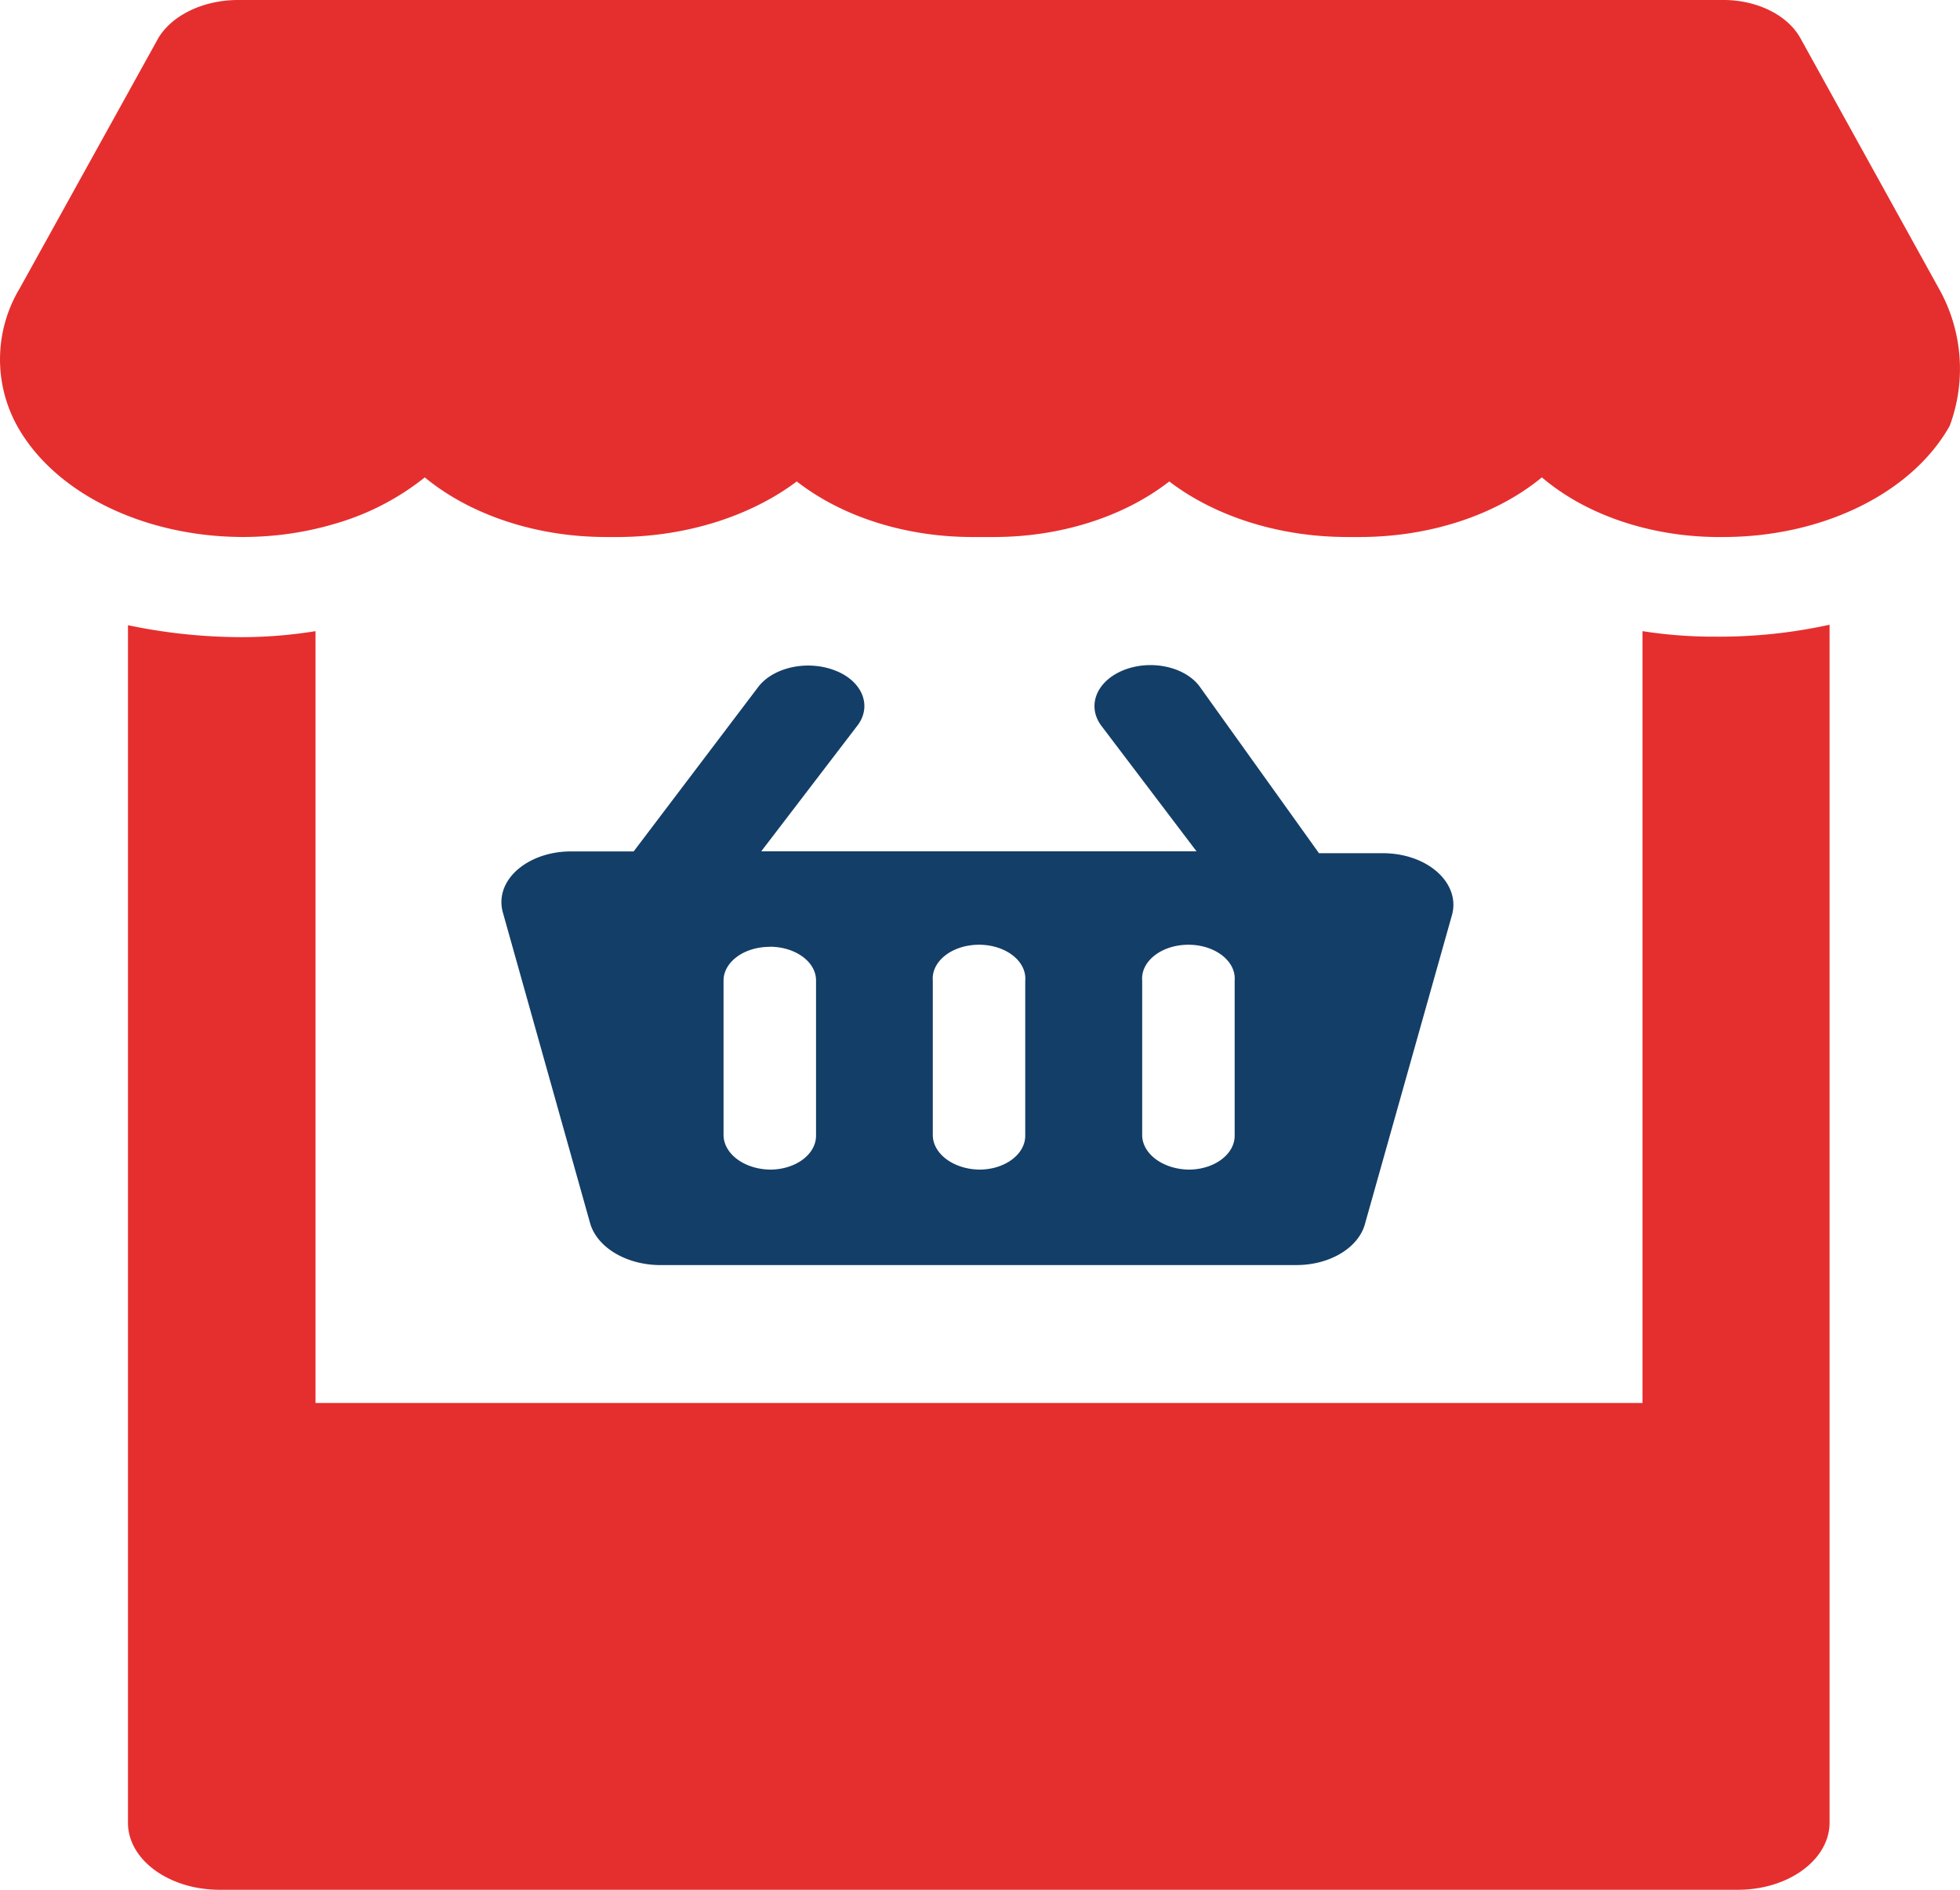
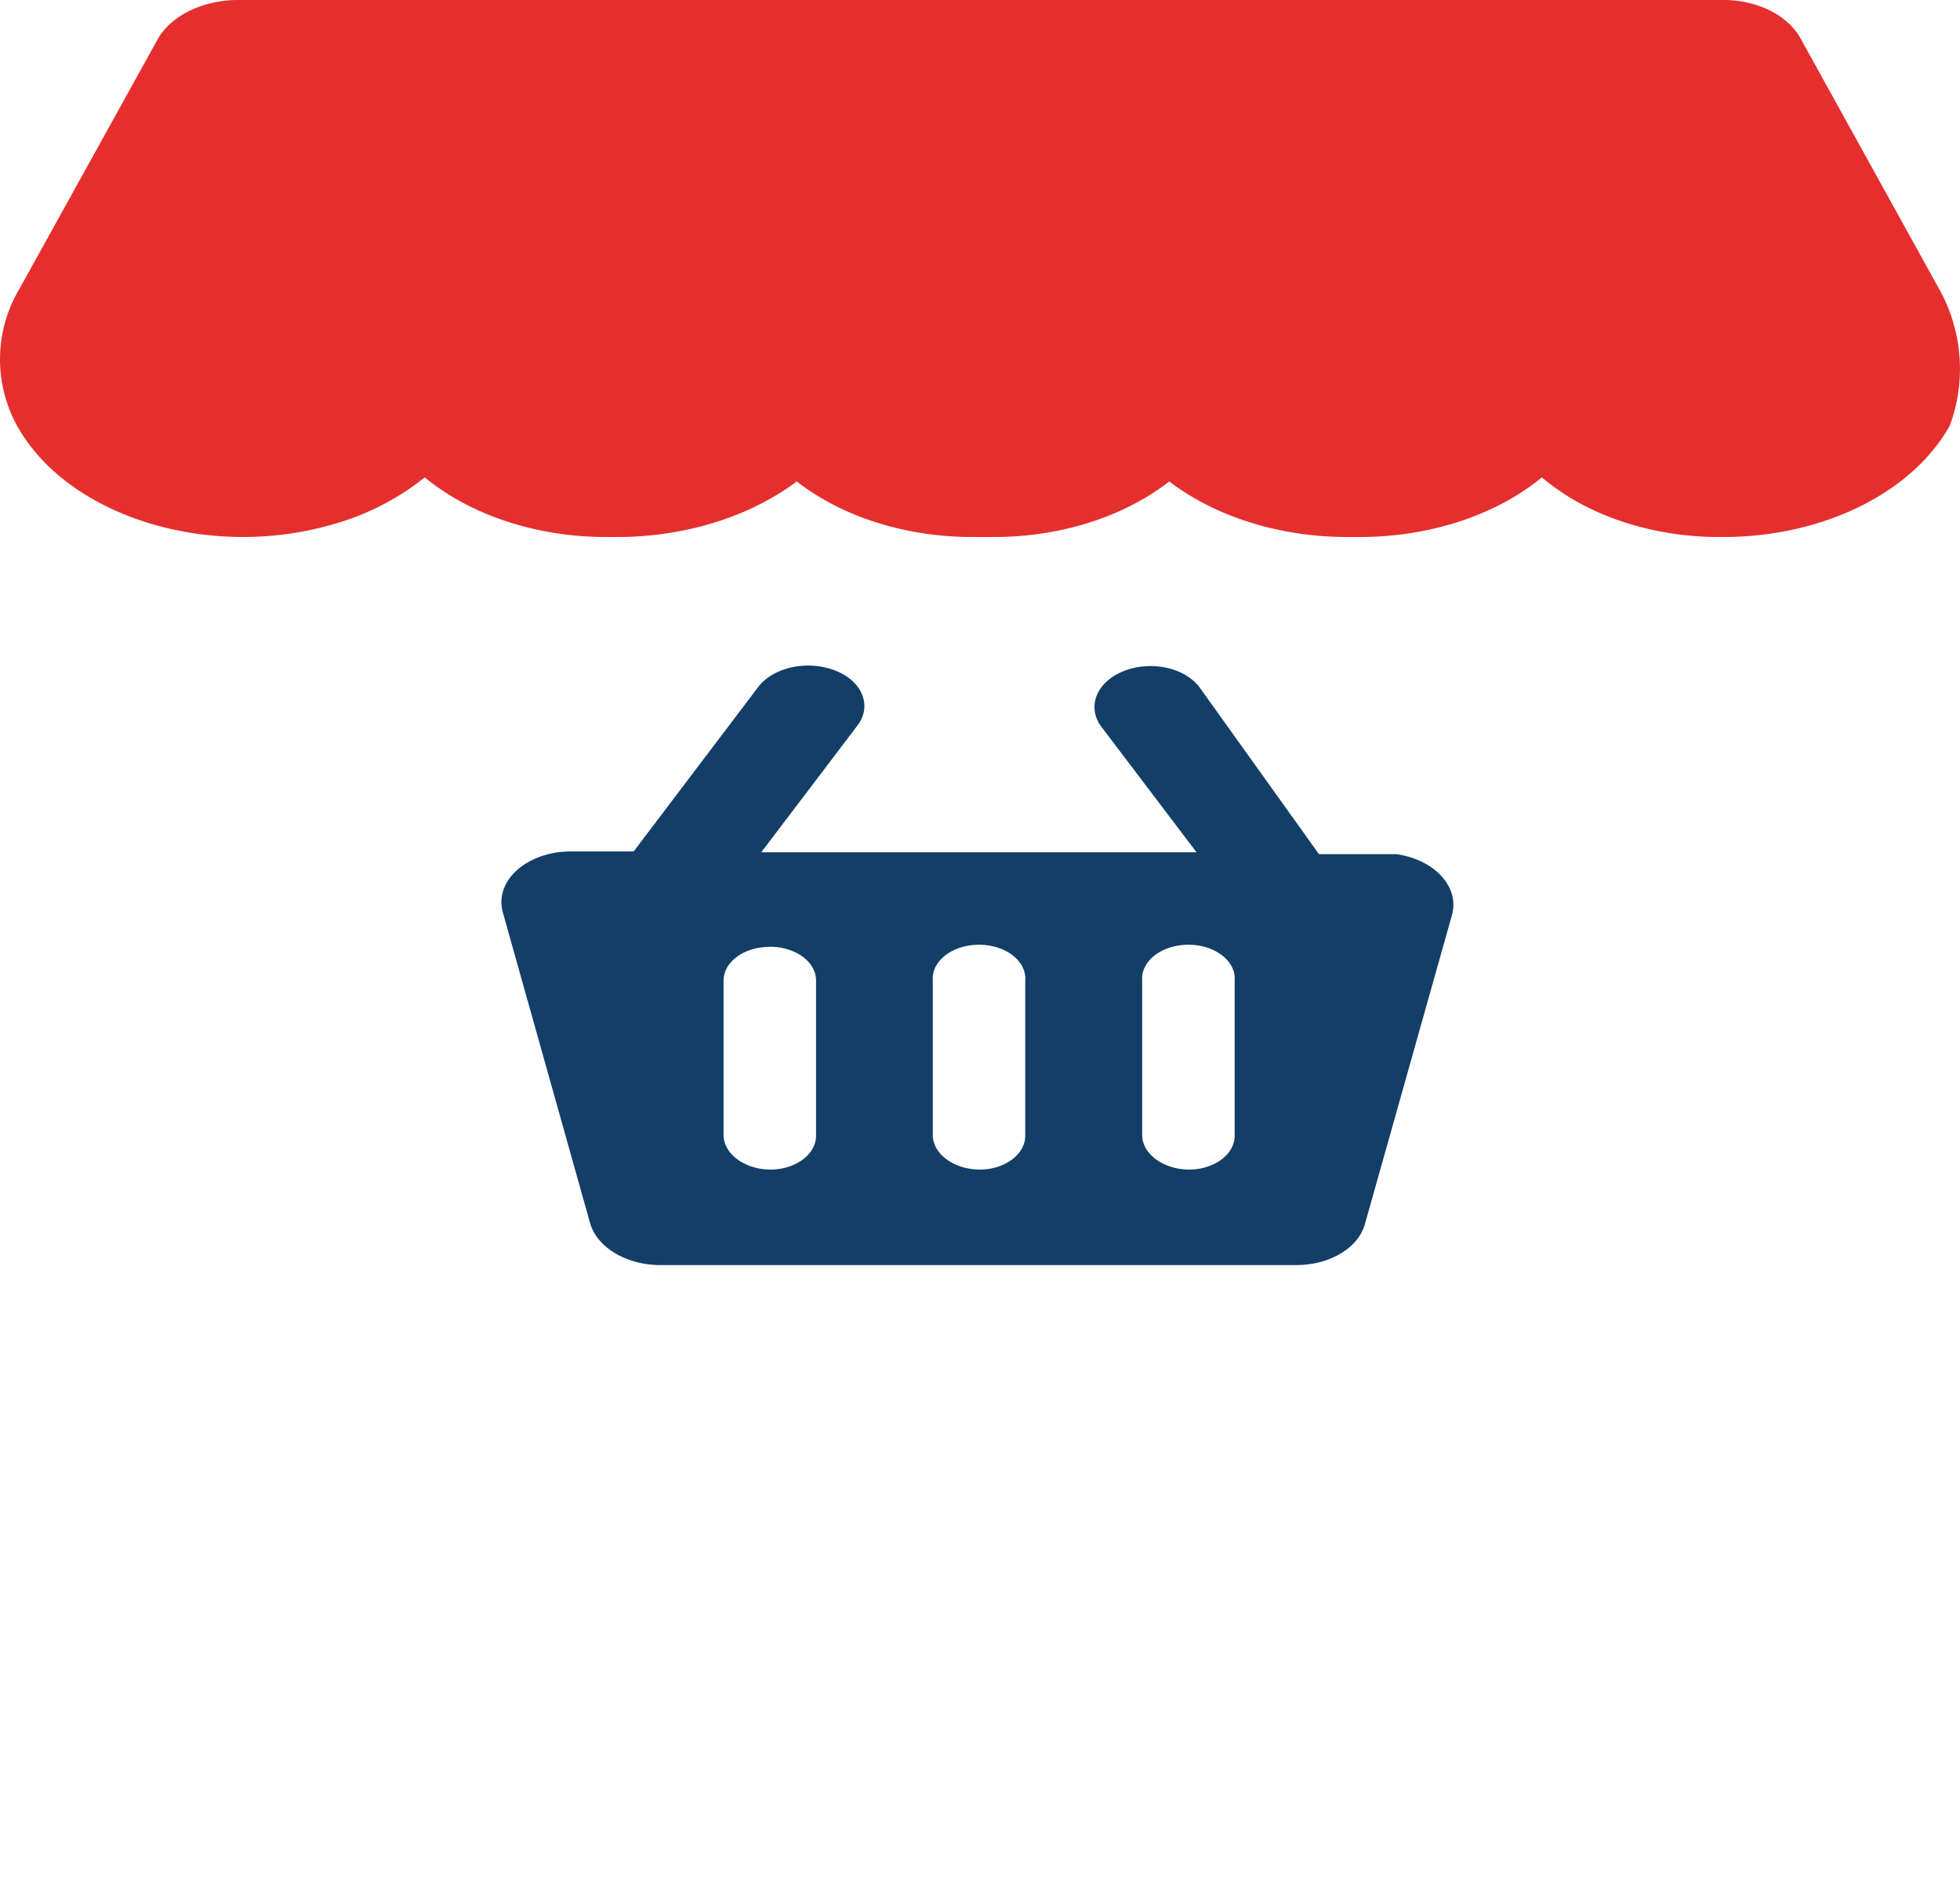
<svg xmlns="http://www.w3.org/2000/svg" viewBox="0 0 448 432">
  <defs>
    <style>.cls-1{fill:#133e67;}.cls-2{fill:#e52f2e;}</style>
  </defs>
  <g id="Layer_2" data-name="Layer 2">
    <g id="Layer_1-2" data-name="Layer 1">
-       <path class="cls-1" d="M190.84,153.26c-6.19-2.4-13.87-.8-17.41,3.62l-28.59,37.75H130.53c-8.75,0-15.88,5.14-15.92,11.54a8.62,8.62,0,0,0,.37,2.56l19.91,70.92c1.57,5.41,8,9.35,15.54,9.54H296.48c7.64-.05,14.15-4.05,15.55-9.54l19.86-70.51c1.74-6.4-3.95-12.61-12.69-13.88a24,24,0,0,0-2.81-.22H301.48l-27.33-38.18c-3.42-4.52-11.21-6.15-17.39-3.64s-8.4,8.2-5,12.72h0l21.73,28.67H174L195.8,166.1c3.55-4.36,1.6-10-4.36-12.6Zm70.23,70.91c-.35-4.27,4.1-7.94,9.94-8.19s10.85,3,11.2,7.27a7.06,7.06,0,0,1,0,.92v35.46c0,4.24-4.64,7.71-10.44,7.74h-.15c-5.77-.13-10.4-3.52-10.55-7.74Zm-47.86,0c-.35-4.27,4.1-7.94,9.94-8.19s10.85,3,11.19,7.27a4.71,4.71,0,0,1,0,.92v35.46c0,4.24-4.63,7.71-10.43,7.74h-.15c-5.77-.13-10.4-3.52-10.55-7.74Zm-37.28-7.75c5.81,0,10.55,3.39,10.59,7.64v35.57c0,4.24-4.63,7.71-10.44,7.74h-.15c-5.77-.13-10.39-3.52-10.55-7.74V224.17c0-4.25,4.67-7.7,10.48-7.72h0Z" />
-       <path class="cls-2" d="M375.43,144.28V320.72H72.12V144.28a105.42,105.42,0,0,1-16.78,1.37,126.6,126.6,0,0,1-26.09-2.73V416.56c-.09,8.47,9.23,15.38,20.8,15.44h347c11.57.07,21-6.73,21.14-15.19v-274a117.51,117.51,0,0,1-26.09,2.73A105.23,105.23,0,0,1,375.43,144.28Z" />
+       <path class="cls-1" d="M190.84,153.26c-6.19-2.4-13.87-.8-17.41,3.62l-28.59,37.75H130.53c-8.75,0-15.88,5.14-15.92,11.54a8.62,8.62,0,0,0,.37,2.56l19.91,70.92c1.57,5.41,8,9.35,15.54,9.54H296.48c7.64-.05,14.15-4.05,15.55-9.54l19.86-70.51c1.74-6.4-3.95-12.61-12.69-13.88H301.48l-27.33-38.18c-3.42-4.52-11.21-6.15-17.39-3.64s-8.4,8.2-5,12.72h0l21.73,28.67H174L195.8,166.1c3.55-4.36,1.6-10-4.36-12.6Zm70.23,70.91c-.35-4.27,4.1-7.94,9.94-8.19s10.85,3,11.2,7.27a7.06,7.06,0,0,1,0,.92v35.46c0,4.24-4.64,7.71-10.44,7.74h-.15c-5.77-.13-10.4-3.52-10.55-7.74Zm-47.86,0c-.35-4.27,4.1-7.94,9.94-8.19s10.85,3,11.19,7.27a4.71,4.71,0,0,1,0,.92v35.46c0,4.24-4.63,7.71-10.43,7.74h-.15c-5.77-.13-10.4-3.52-10.55-7.74Zm-37.28-7.75c5.81,0,10.55,3.39,10.59,7.64v35.57c0,4.24-4.63,7.71-10.44,7.74h-.15c-5.77-.13-10.39-3.52-10.55-7.74V224.17c0-4.25,4.67-7.7,10.48-7.72h0Z" />
      <path class="cls-2" d="M443.16,65.93,411.48,8.65c-3-5.34-10.16-8.78-18-8.65H54.22c-7.79.06-14.83,3.44-18,8.65L4.5,65.93a31.48,31.48,0,0,0-.6,31.39c11.59,20.86,44.1,30.9,72.61,22.42a58.89,58.89,0,0,0,20.58-10.61c10.56,8.7,25.73,13.67,41.64,13.63h3.09c15.2-.17,29.69-4.74,40.3-12.7,10.47,8.16,25.11,12.76,40.41,12.7h4.36c15.28.06,29.91-4.54,40.37-12.7,10.56,8.06,25.14,12.64,40.41,12.7h3.13c15.9,0,31.06-4.94,41.63-13.63,10.41,8.86,25.68,13.86,41.64,13.63,22.66-.05,43-10.1,51.59-25.44A37.42,37.42,0,0,0,443.16,65.93Z" />
    </g>
  </g>
</svg>